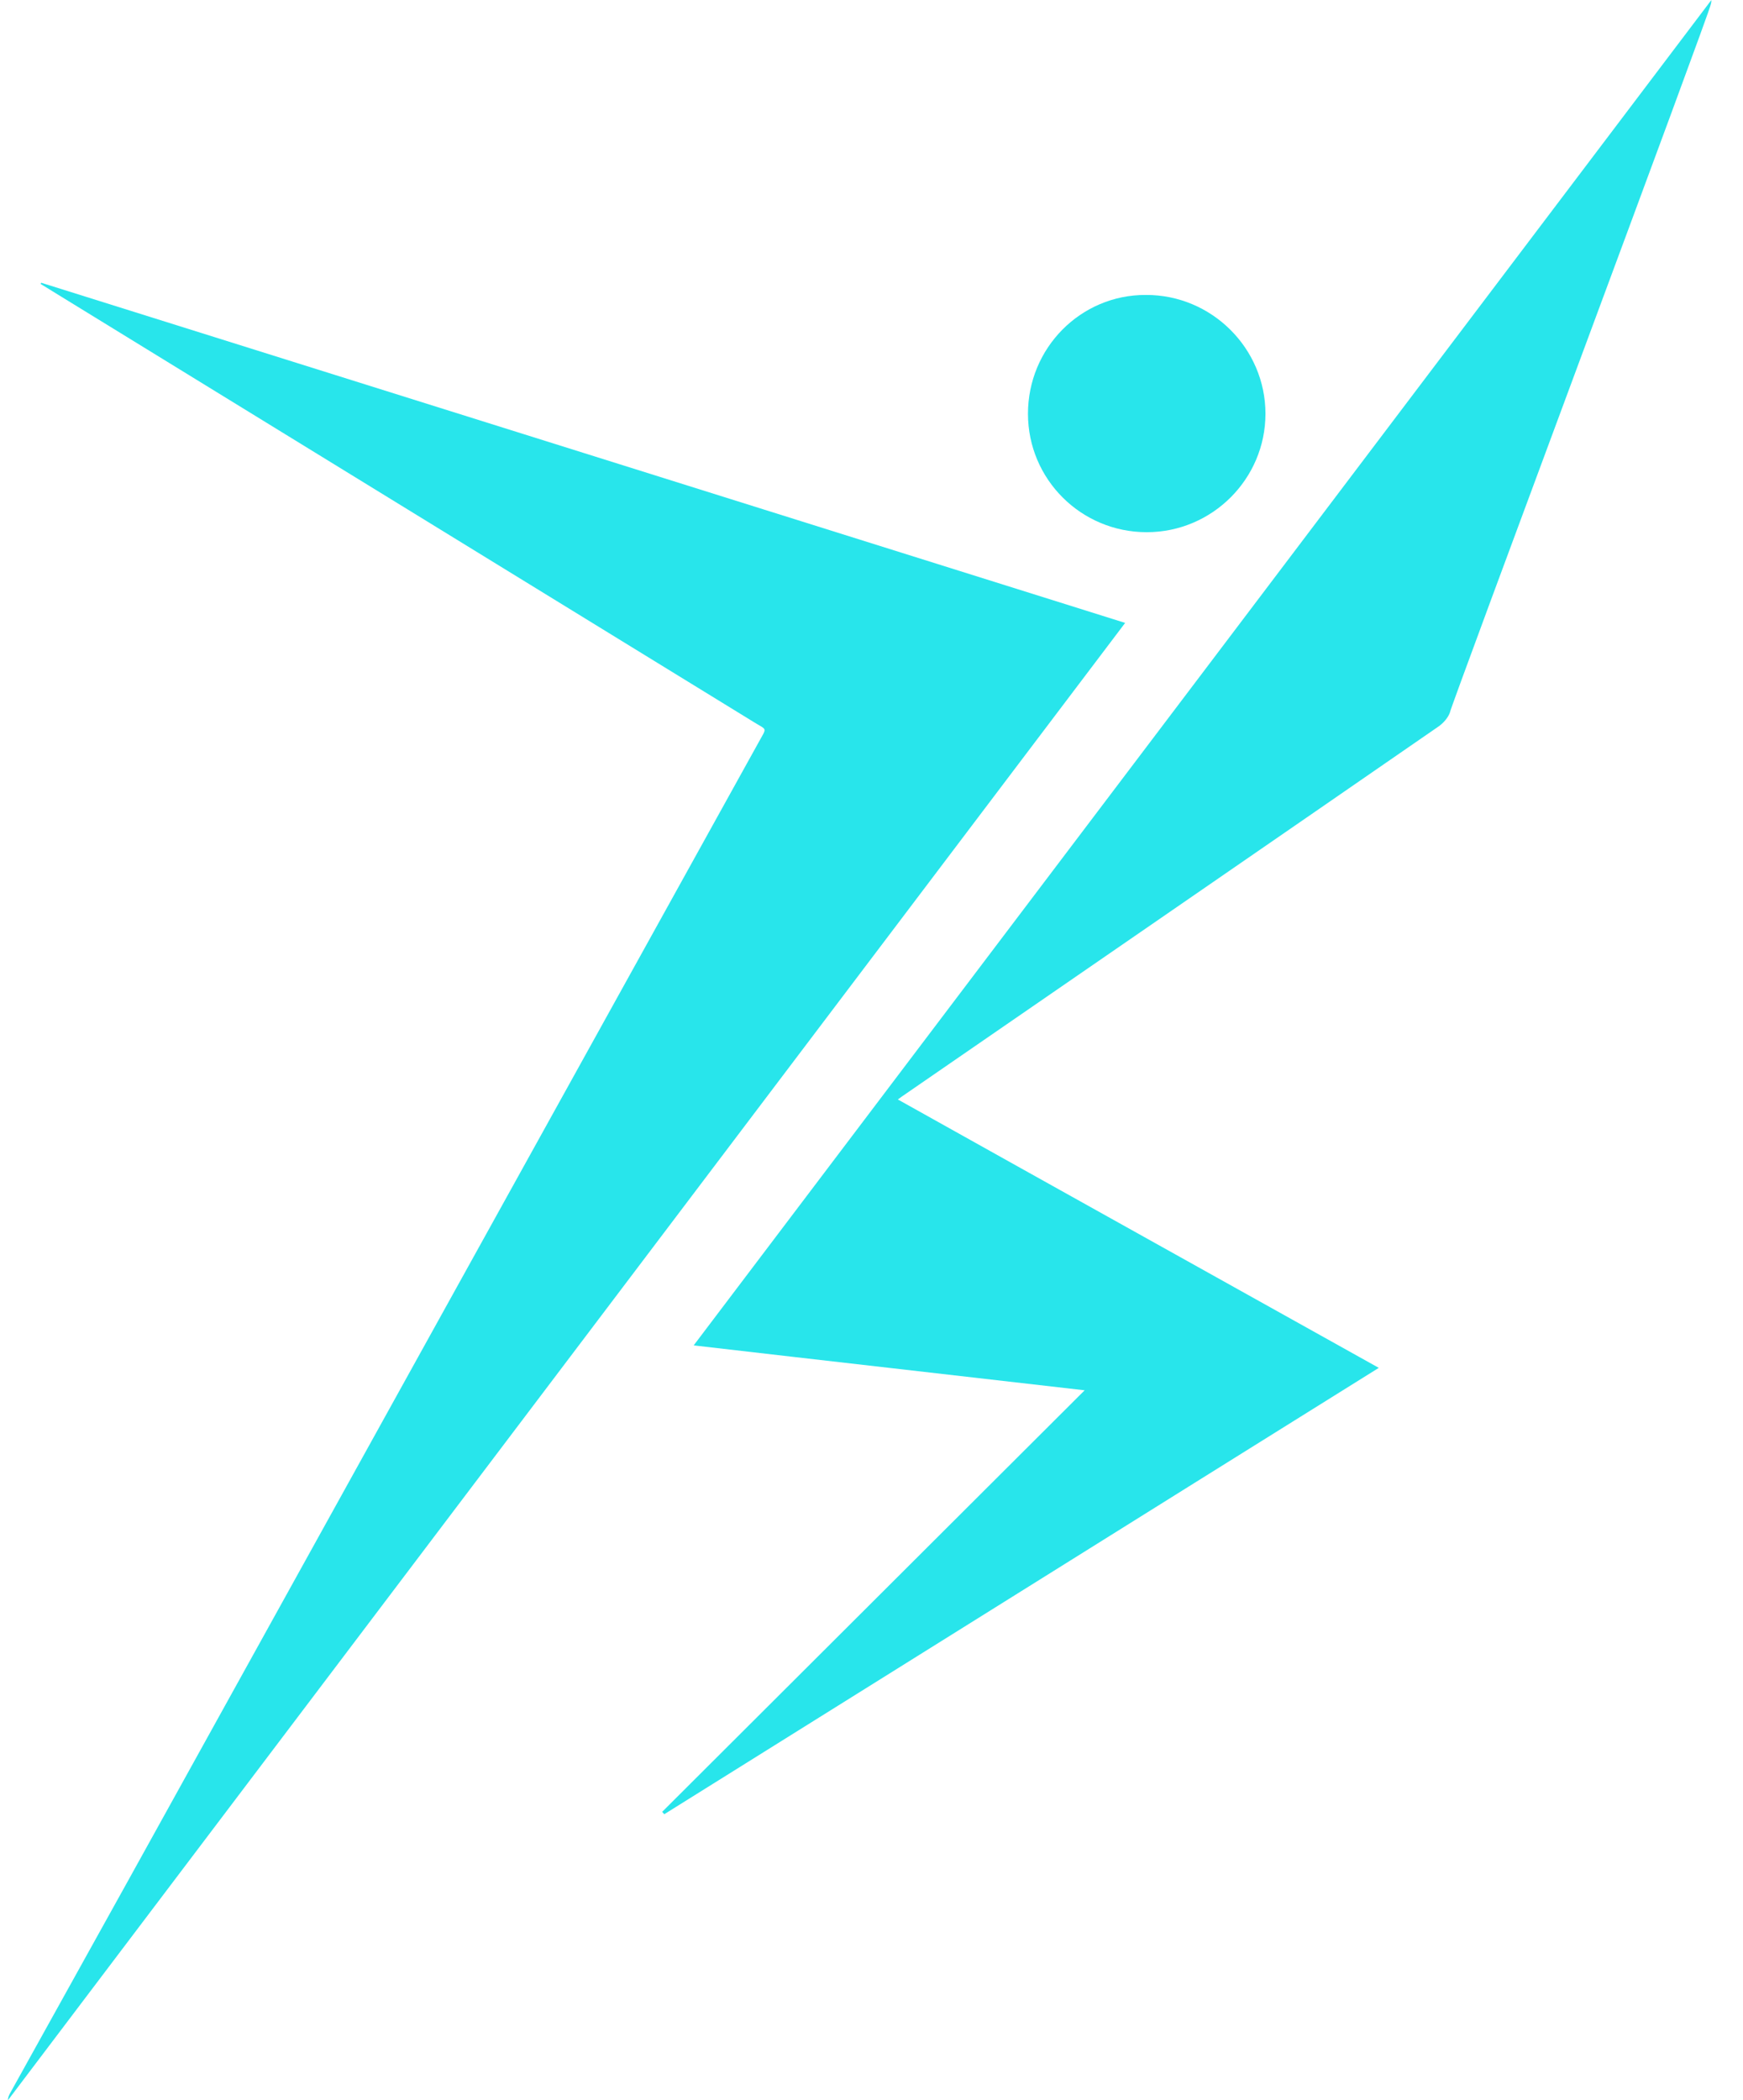
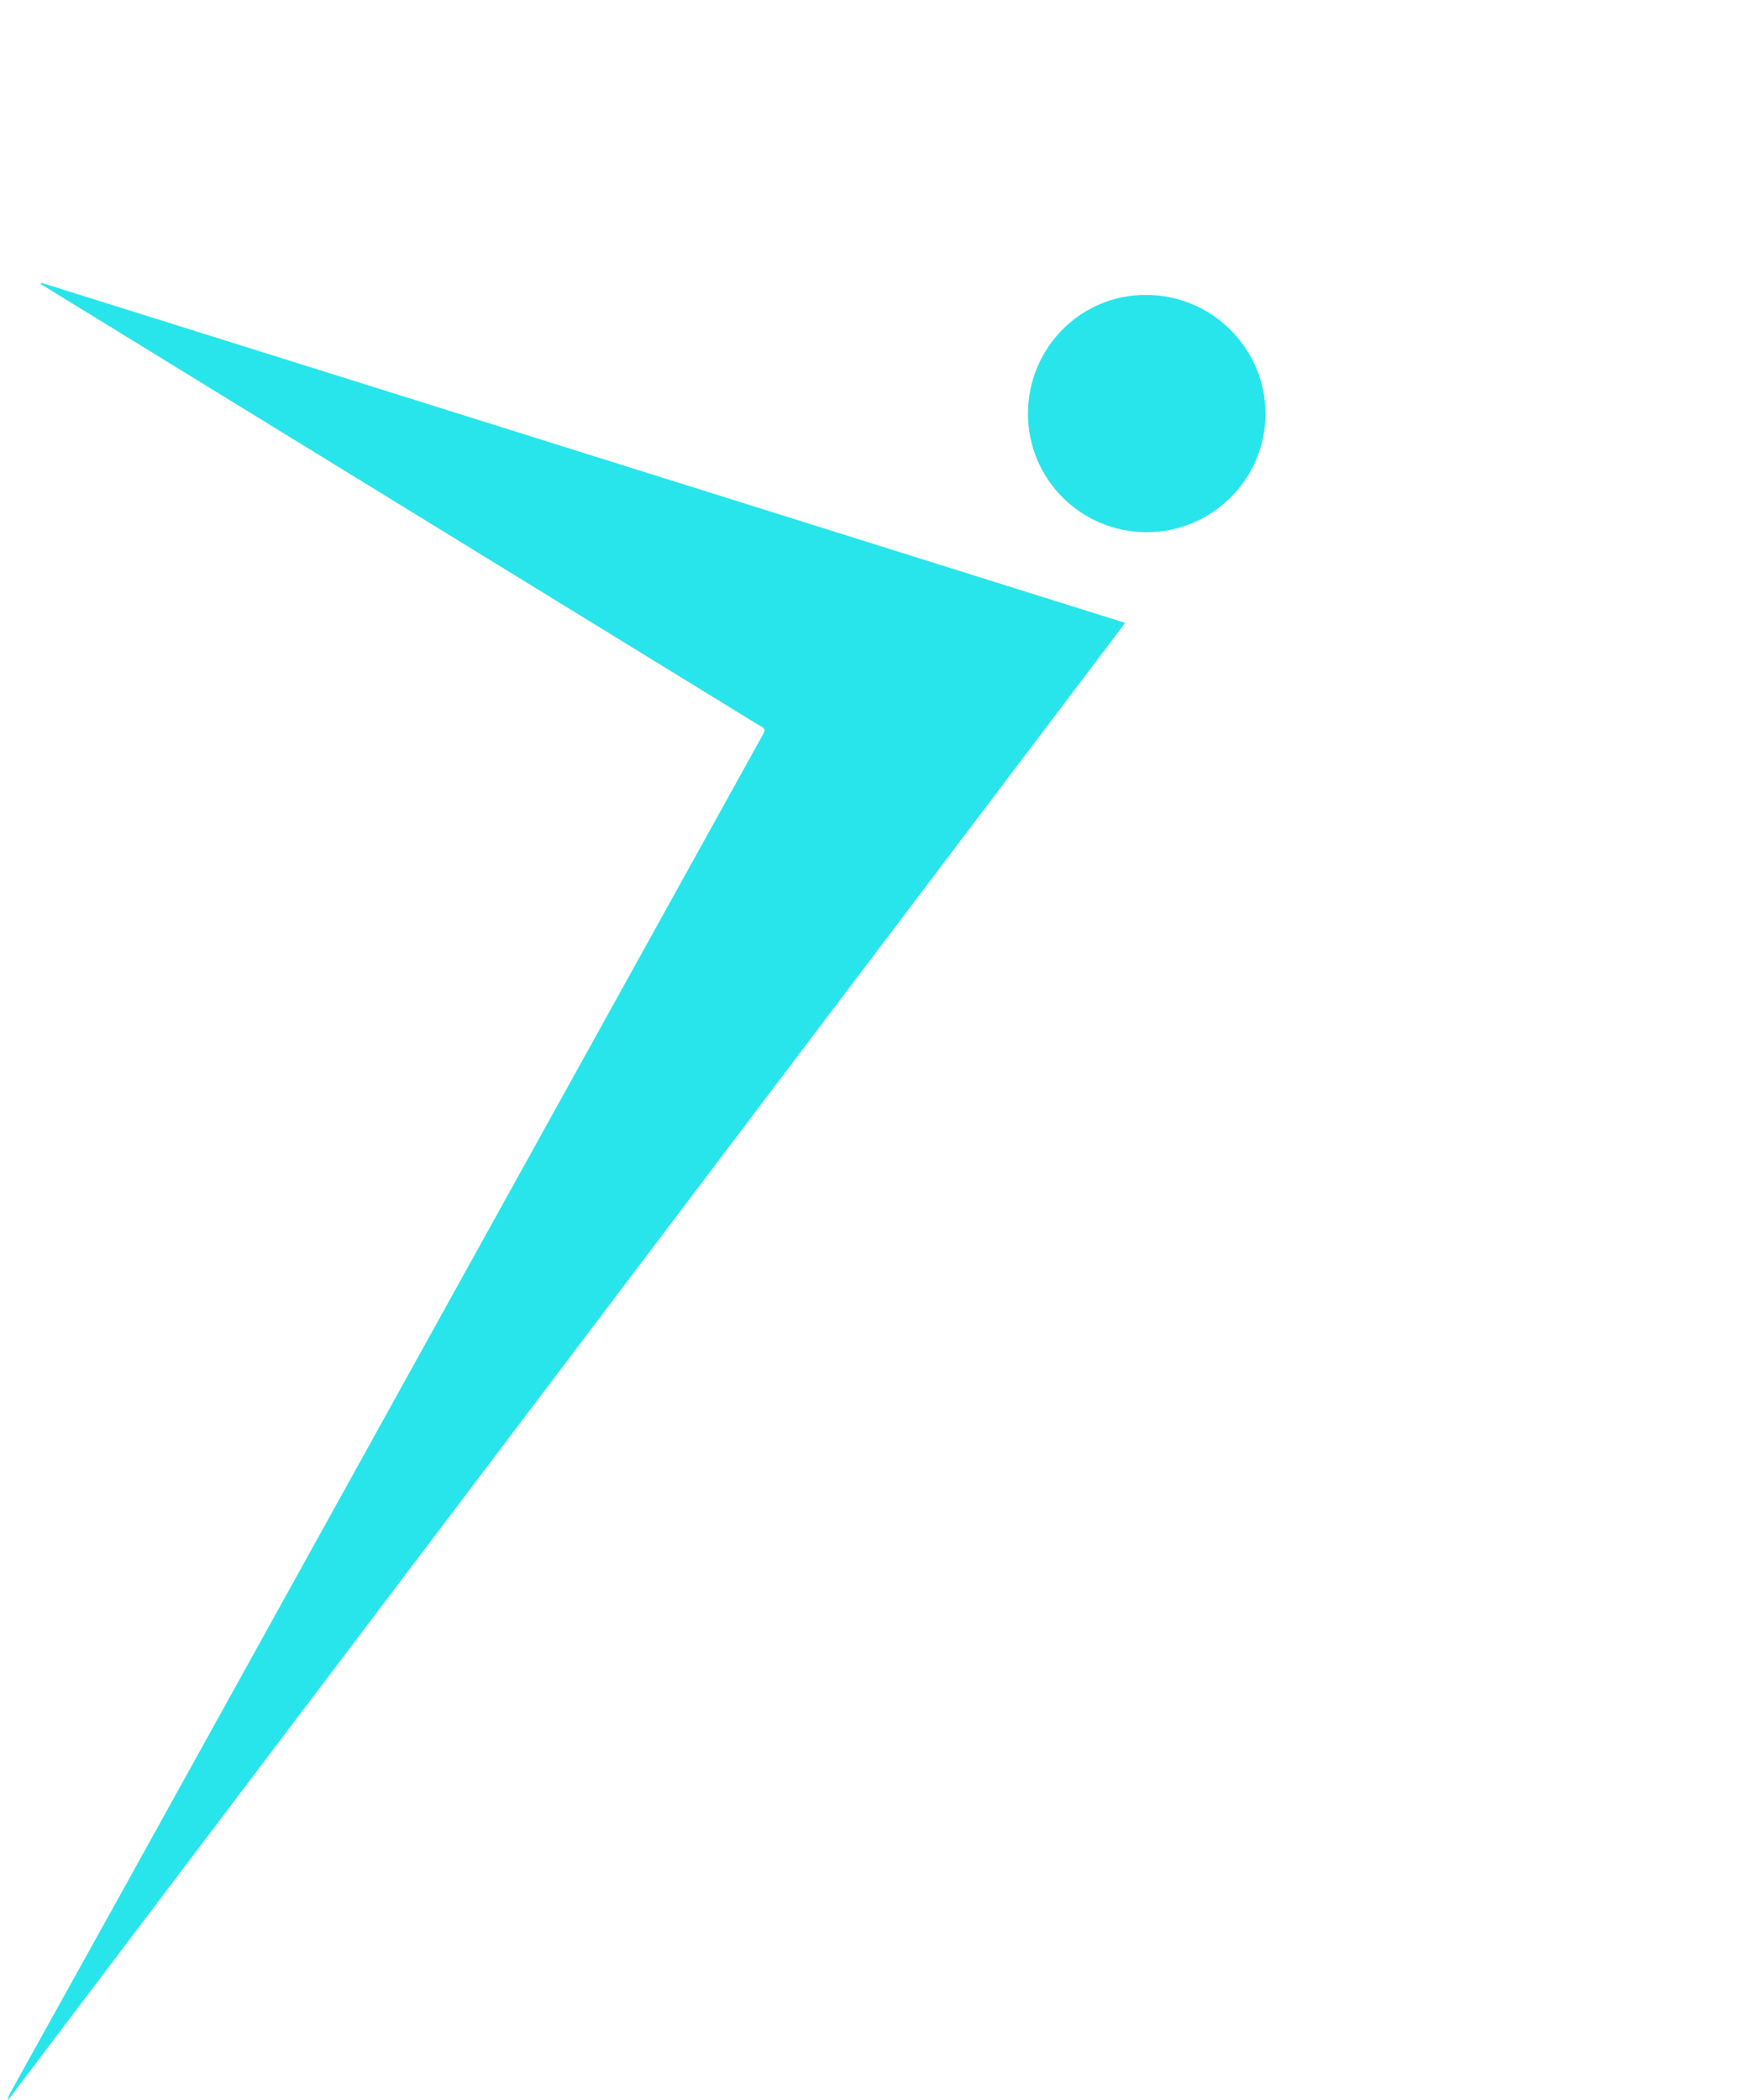
<svg xmlns="http://www.w3.org/2000/svg" width="44" height="53" viewBox="0 0 44 53" fill="none">
  <g clip-path="url(#clip0_488_2561)">
    <path d="M28.403 15.719C19.267 12.85 10.154 9.996 1.04 7.135C1.033 7.142 1.033 7.157 1.025 7.165C1.199 7.271 1.366 7.376 1.54 7.482C7.376 11.068 13.211 14.647 19.047 18.233C19.365 18.429 19.358 18.354 19.168 18.701C13.847 28.305 8.526 37.9 3.213 47.496C2.229 49.27 1.245 51.037 0.261 52.811C0.23 52.864 0.2 52.925 0.2 53C9.593 40.581 18.994 28.161 28.403 15.719Z" fill="#28E5EB" />
-     <path d="M17.511 33.951C20.834 34.337 24.111 34.706 27.381 35.084C23.823 38.632 20.266 42.181 16.716 45.722C16.731 45.744 16.754 45.759 16.769 45.782C22.771 42.037 28.766 38.285 34.806 34.518C30.749 32.253 26.715 30.01 22.665 27.745C22.748 27.685 22.809 27.64 22.877 27.595C27.358 24.507 31.847 21.419 36.328 18.323C36.441 18.24 36.554 18.112 36.6 17.983C36.57 17.953 43.223 0.151 43.185 0.113C43.193 0.098 43.193 0.075 43.208 -0.008C34.624 11.34 26.079 22.634 17.511 33.951Z" fill="#28E5EB" />
    <path d="M25.95 10.441C25.95 12.094 27.29 13.43 28.948 13.43C30.598 13.43 31.945 12.087 31.945 10.441C31.945 8.787 30.582 7.436 28.925 7.443C27.282 7.436 25.95 8.78 25.95 10.441Z" fill="#28E5EB" />
  </g>
  <defs>
    <clipPath id="clip0_488_2561">
      <rect width="43" height="53" fill="white" transform="translate(0.2)" />
    </clipPath>
  </defs>
</svg>